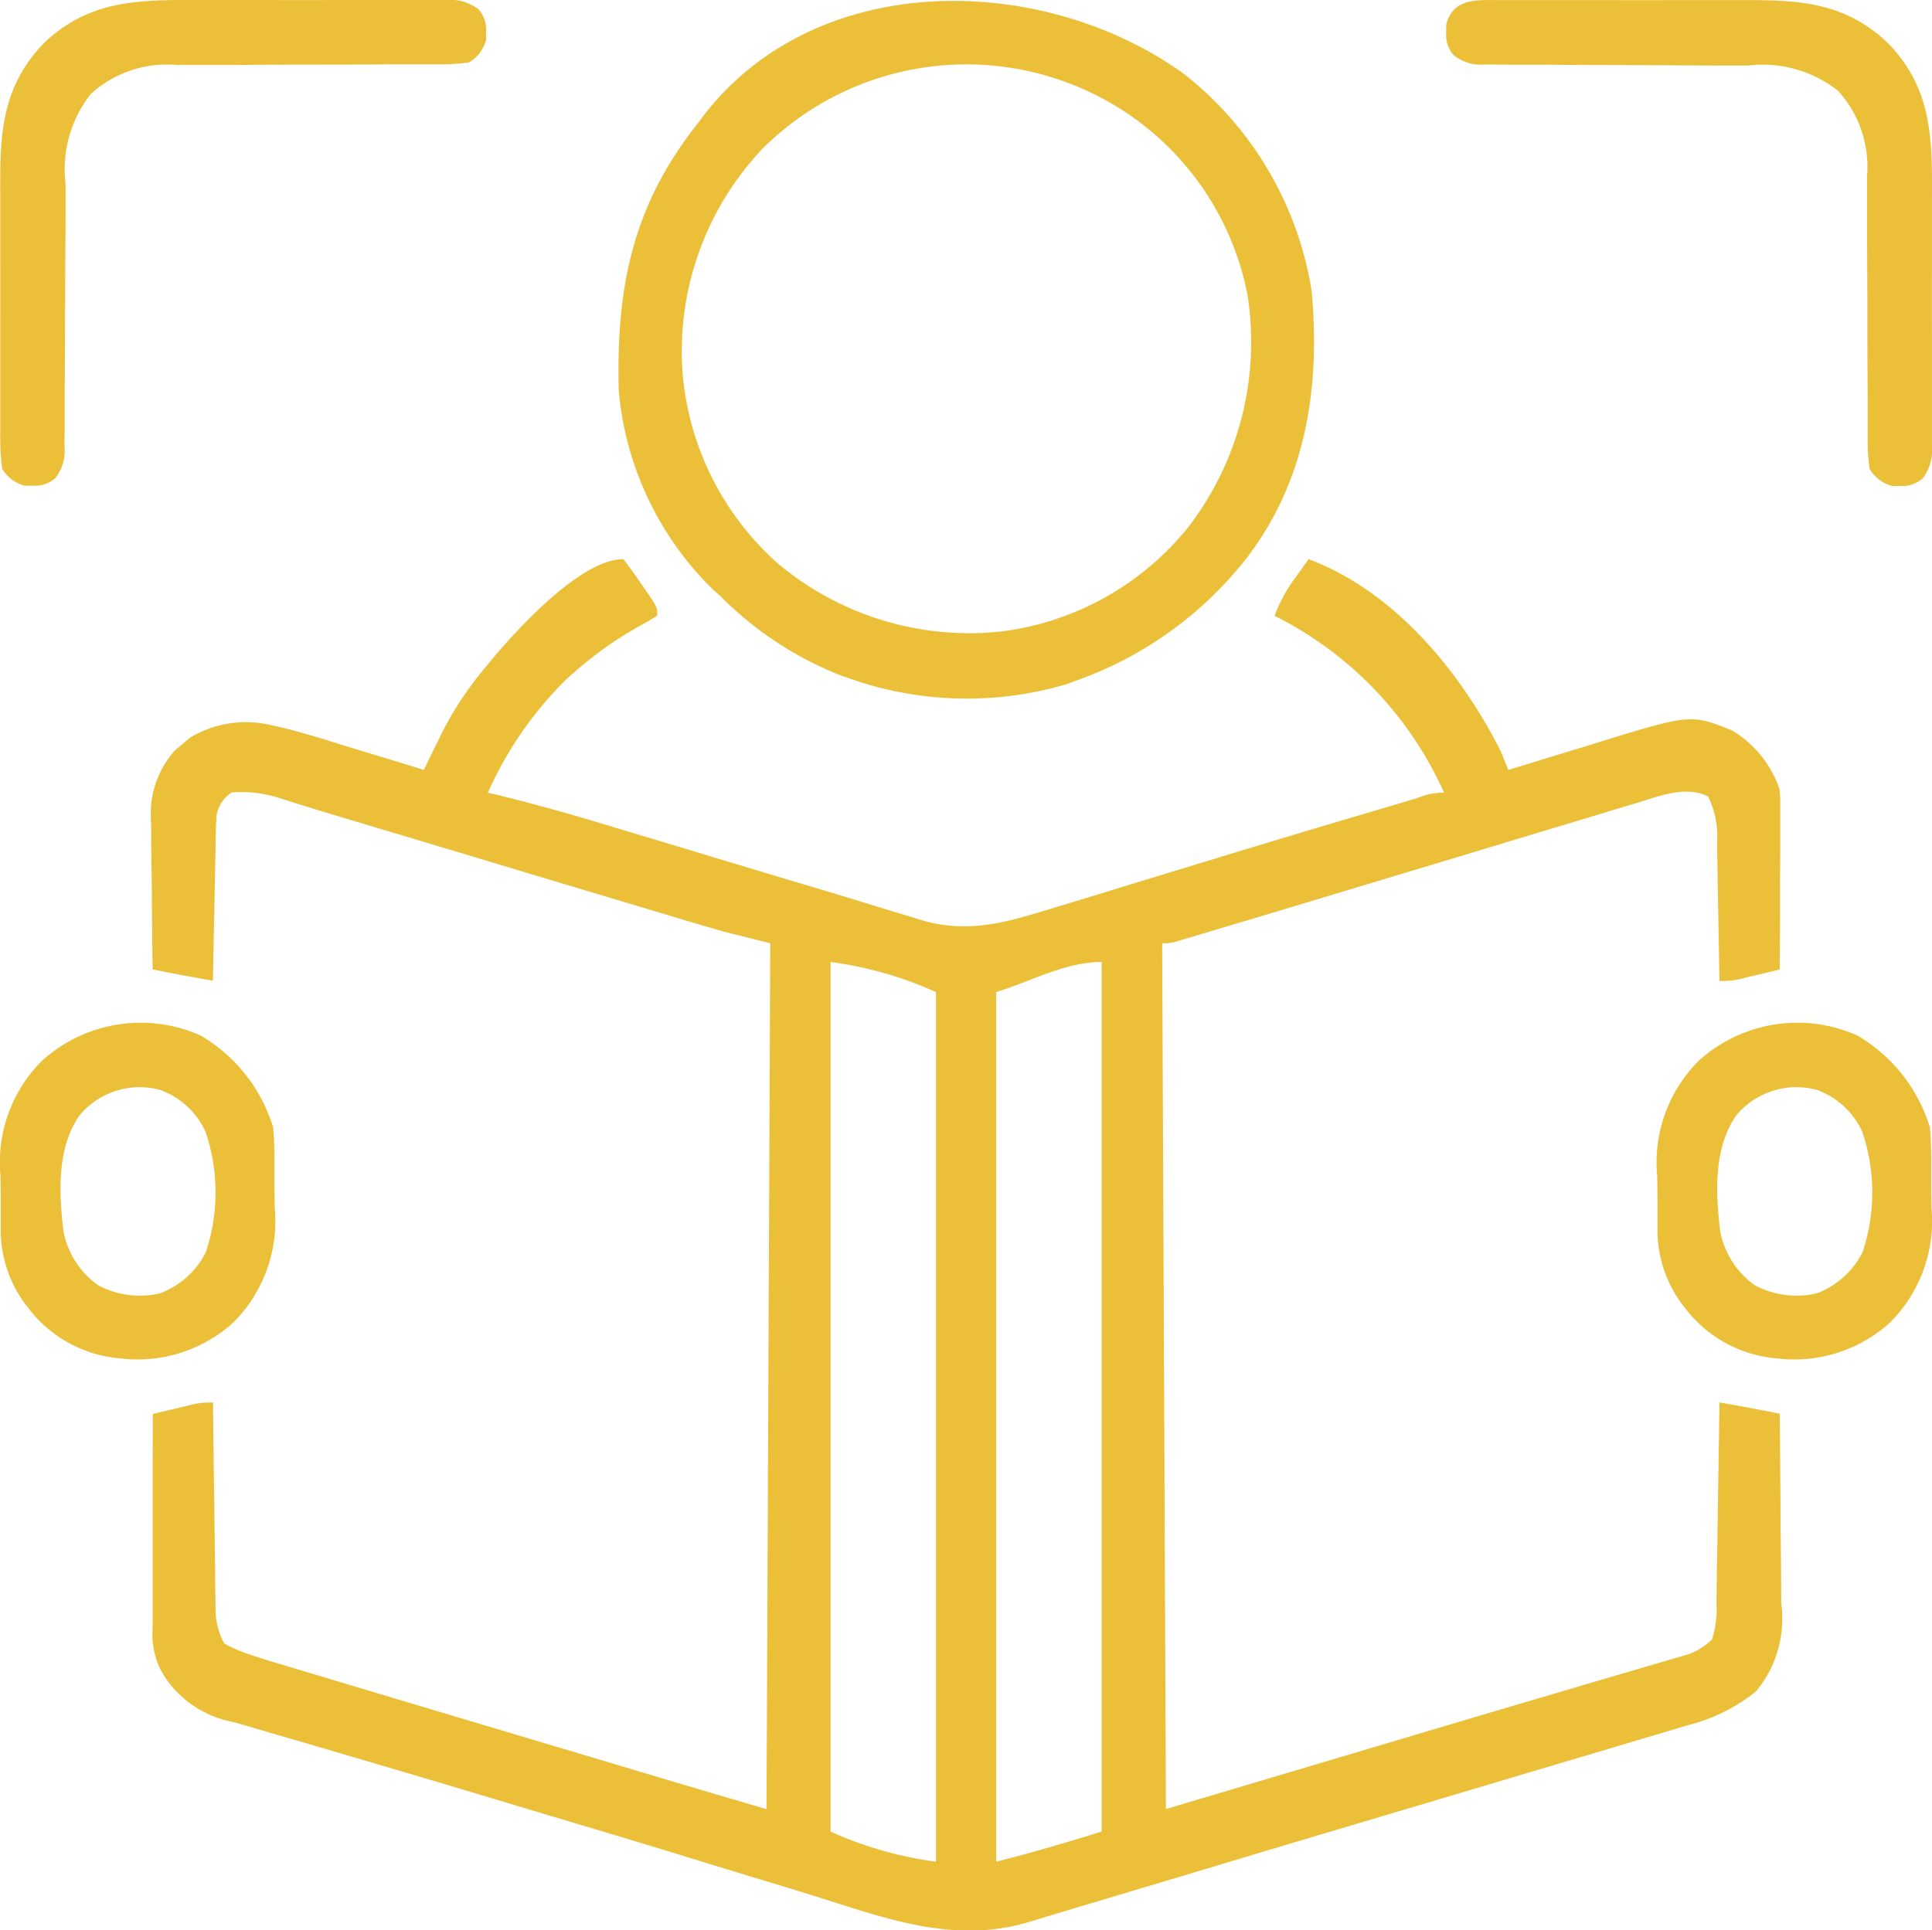
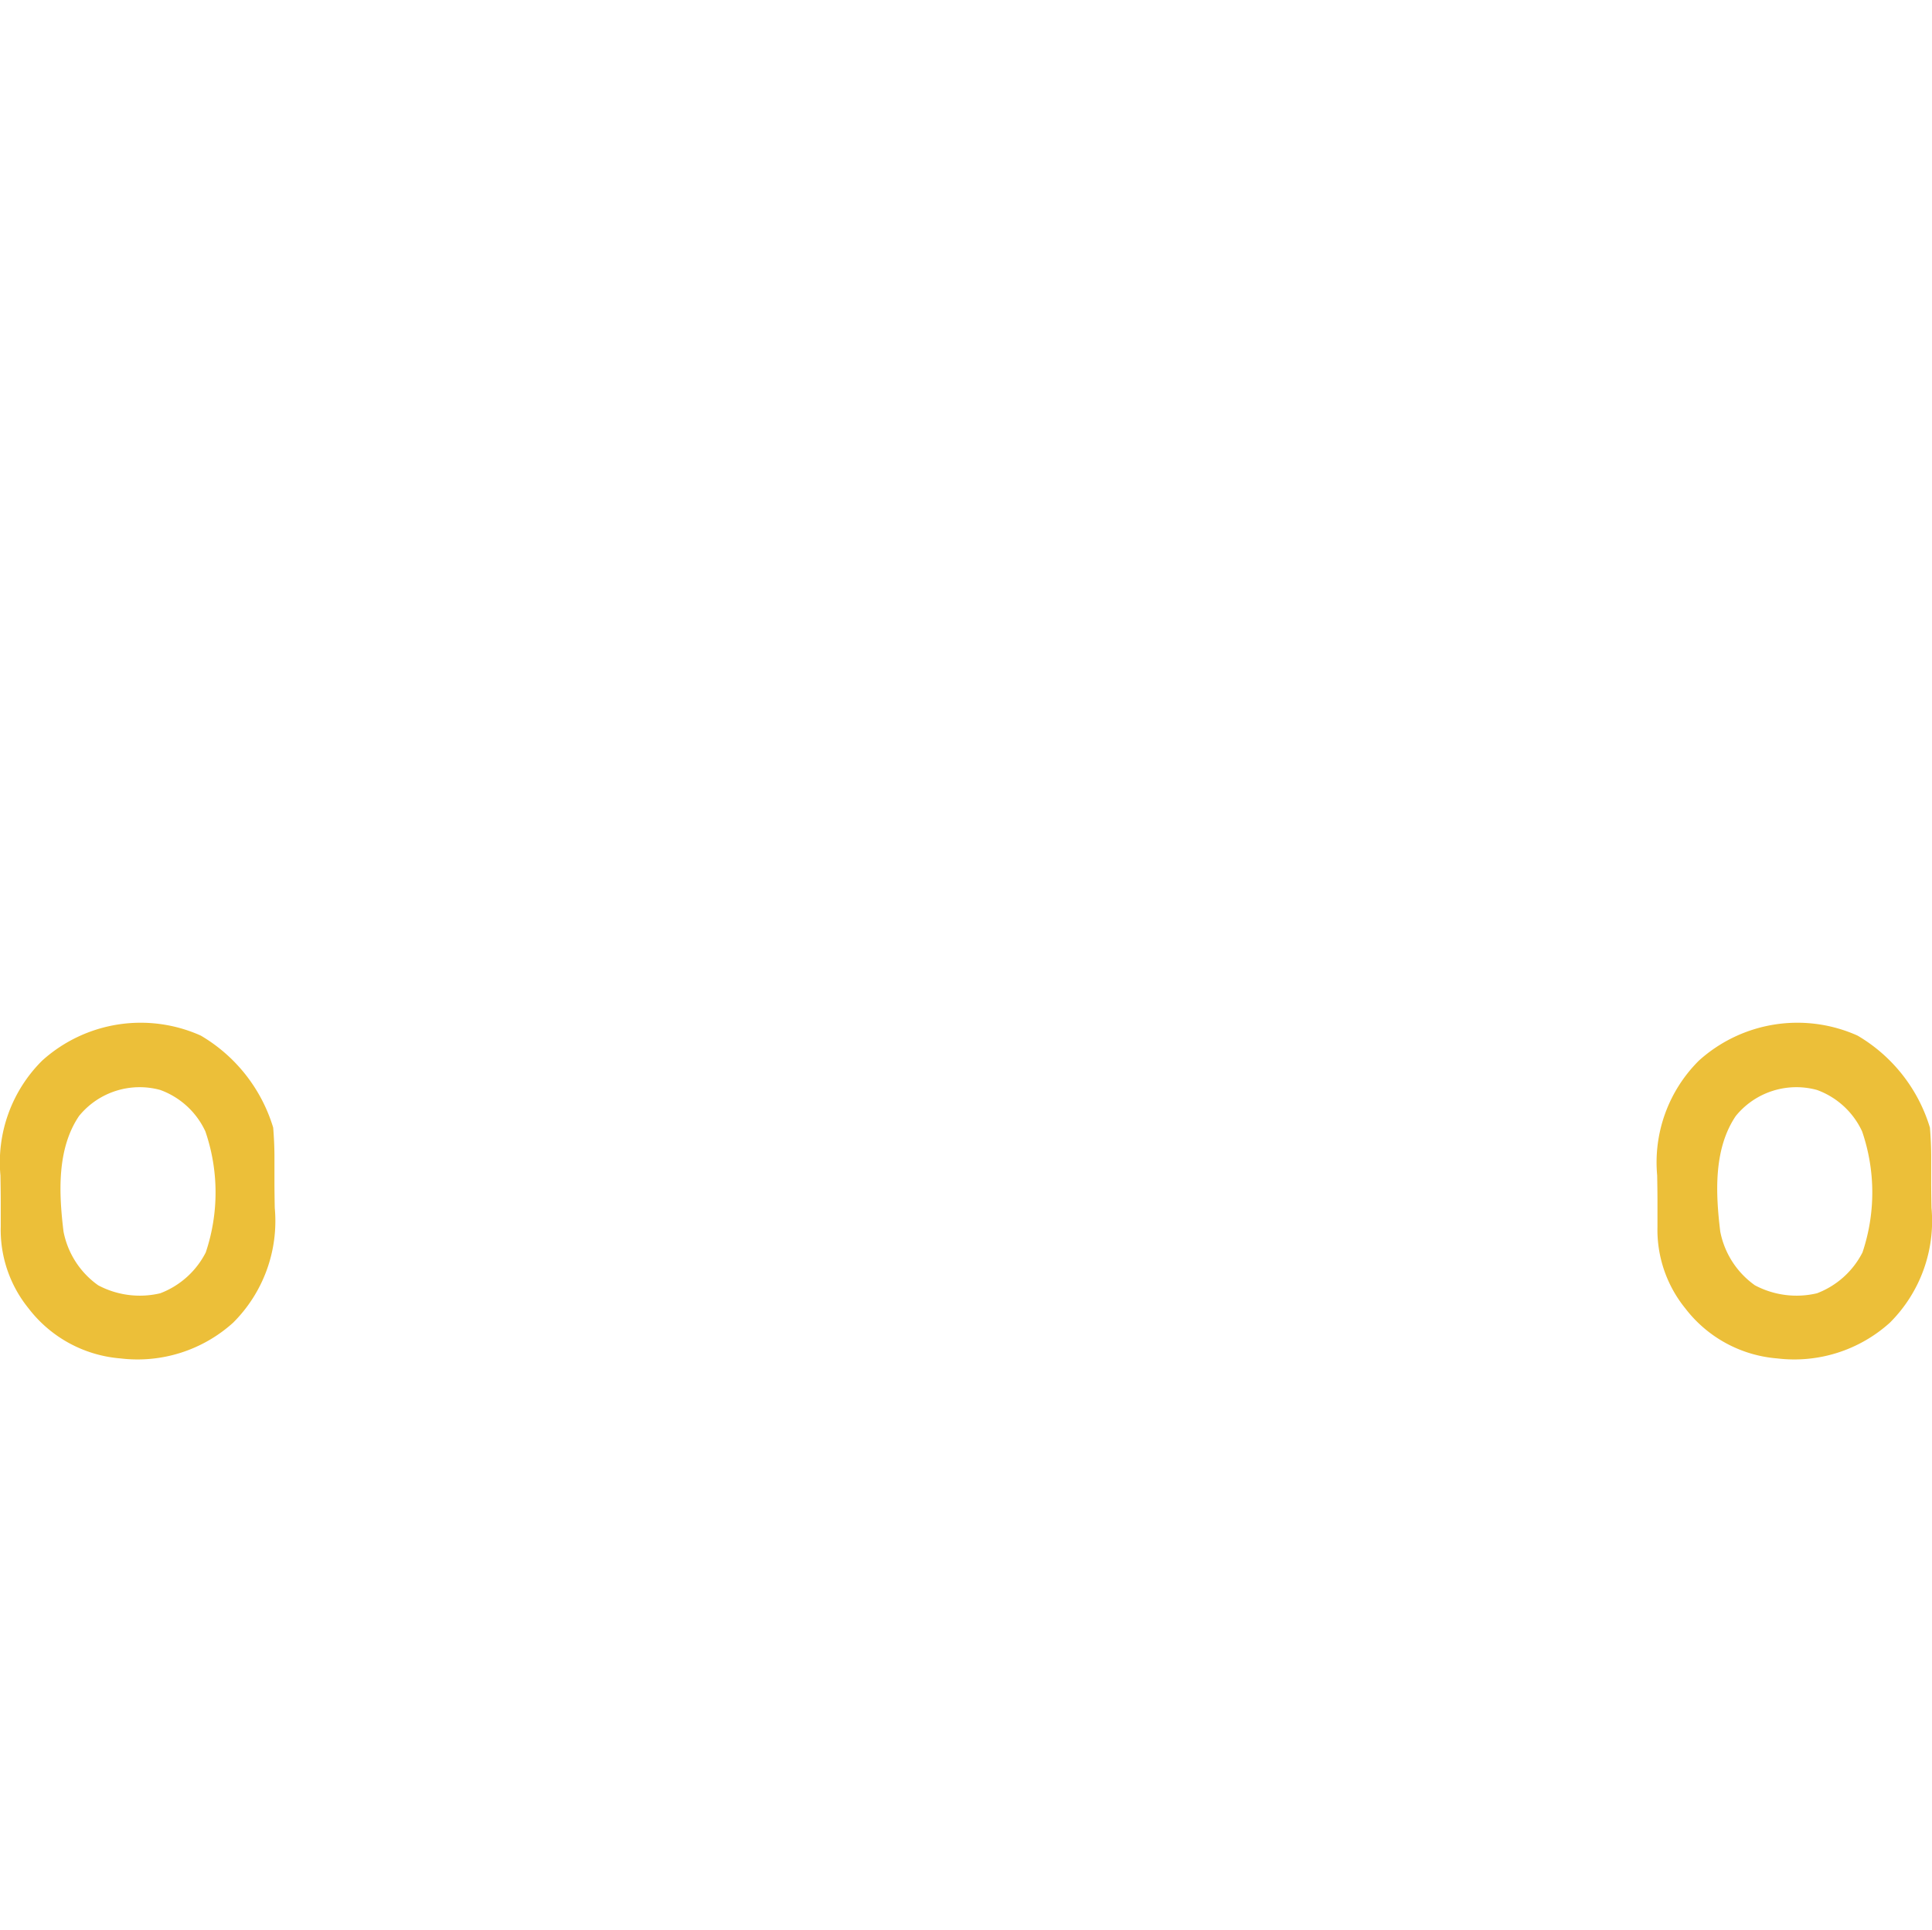
<svg xmlns="http://www.w3.org/2000/svg" width="76.469" height="76.423" viewBox="0 0 76.469 76.423">
  <g id="facilities-learner-support" transform="translate(0.548 0.548)">
-     <path id="Path_339" data-name="Path 339" d="M-106.756,0c.244.312.468.623.689.95l.19.272c.462.675.462.675.462,1.013-.261.166-.529.319-.8.466a14.69,14.69,0,0,0-2.478,1.77l-.338.3a14.761,14.761,0,0,0-3.09,4.474l.427.1c1.567.381,3.109.824,4.652,1.293l.762.229,1.991.6,1.987.6.392.118q1.522.459,3.045.913,1,.3,2,.609.436.134.874.265.515.155,1.028.316c1.889.559,3.439.073,5.267-.495l.672-.2q.71-.216,1.419-.434,1.1-.34,2.208-.675l2.2-.672q2.792-.853,5.591-1.68l1.228-.364.725-.214.325-.1a2.715,2.715,0,0,1,1.054-.212,14.4,14.4,0,0,0-6.707-7A5.956,5.956,0,0,1-80.135.7l.285-.4.218-.3c3.4,1.271,6.011,4.453,7.6,7.6q.153.371.3.745l.528-.164q.983-.3,1.968-.6.424-.129.846-.26c3.869-1.2,3.869-1.2,5.516-.541A4.326,4.326,0,0,1-61,9.091a4.733,4.733,0,0,1,.034.741v.434c0,.153,0,.305,0,.463,0,.237,0,.237,0,.478q0,.754-.009,1.508,0,.512,0,1.024,0,1.253-.015,2.507l-.941.224-.529.126a2.983,2.983,0,0,1-.915.1c0-.195-.006-.389-.009-.59q-.017-1.085-.038-2.171-.009-.469-.016-.939-.01-.675-.024-1.351c0-.209,0-.209-.005-.423a3.578,3.578,0,0,0-.355-1.829c-.9-.45-1.967,0-2.86.27l-.452.135q-.74.222-1.478.447l-1.039.312q-1.371.412-2.741.828t-2.746.828l-3.111.938-2.86.862-.553.166-1.68.5-.529.159-.487.145-.432.129a1.67,1.67,0,0,1-.64.091l.149,34.278,12.519-3.726c5.761-1.7,5.761-1.7,8.185-2.409a2.728,2.728,0,0,0,.906-.572,3.95,3.95,0,0,0,.18-1.471c0-.176.006-.352.009-.533s0-.378.007-.573c0-.292,0-.292.009-.589q.012-.773.023-1.547.011-.79.024-1.579.024-1.548.046-3.1l.773.14.435.079q.589.109,1.177.229.021,1.805.031,3.611,0,.839.014,1.677.01.81.012,1.621,0,.308.006.616a4.489,4.489,0,0,1-1,3.467,7.032,7.032,0,0,1-2.725,1.348l-.379.114q-.623.187-1.247.37l-.892.267q-1.2.36-2.408.716-1.254.372-2.507.747l-4.132,1.23q-2.956.879-5.909,1.764l-.911.273-1.328.4-4.136,1.237-.729.218-.989.3-.558.167c-2.959.861-5.682-.194-8.5-1.075-.614-.191-1.229-.377-1.845-.564q-1.5-.456-3-.918c-1.825-.562-3.655-1.108-5.485-1.654l-1.615-.485q-2.566-.773-5.136-1.531-1.095-.321-2.189-.645-.747-.221-1.5-.438-.823-.239-1.644-.484l-.49-.14a4.155,4.155,0,0,1-2.725-1.785l-.176-.3a3.217,3.217,0,0,1-.307-1.638c0-.188,0-.376,0-.569s0-.41,0-.615,0-.42,0-.63q0-.828,0-1.656,0-.845,0-1.69,0-1.658.007-3.316l.941-.224.529-.126a2.983,2.983,0,0,1,.915-.1c0,.108,0,.217,0,.329q.017,1.536.039,3.072.011.79.02,1.579.01.909.024,1.817c0,.189,0,.377.005.571,0,.176.006.352.009.533,0,.155,0,.309.006.468a2.9,2.9,0,0,0,.339,1.169,5.928,5.928,0,0,0,1.043.447l.33.109c.382.122.765.237,1.149.351l.445.134,1.467.439,1.038.312,3.158.945,1.289.385q3.28.981,6.562,1.96l.84.251q2.069.617,4.141,1.223l.149-34.278-1.788-.447q-.815-.233-1.627-.477l-.46-.138-1.487-.446-1.047-.313-2.747-.824-3.32-1-3.068-.92-1.362-.407q-.793-.237-1.583-.483l-.35-.107q-.313-.1-.624-.2a4.913,4.913,0,0,0-1.849-.209,1.336,1.336,0,0,0-.6.894c-.017.217-.026.435-.031.653,0,.131-.006.263-.009.4,0,.212,0,.212-.007.428,0,.145-.006.29-.009.439q-.015.695-.027,1.389-.01.471-.019.942-.024,1.154-.046,2.309l-.773-.14-.435-.079c-.393-.073-.785-.15-1.177-.229q-.023-1.5-.033-2.991,0-.508-.012-1.016c-.007-.488-.011-.977-.013-1.465,0-.15-.006-.3-.009-.456a3.749,3.749,0,0,1,.956-2.752l.294-.243.293-.25a4.272,4.272,0,0,1,3.144-.513c1.081.224,2.133.566,3.186.894l.855.258q1.037.313,2.07.636l.238-.489.318-.645.156-.321a13.578,13.578,0,0,1,1.822-2.719l.343-.417C-110.791,2.612-108.4,0-106.756,0Zm8.2,15.947V50.373a14.8,14.8,0,0,0,4.173,1.192V17.139A14.8,14.8,0,0,0-98.559,15.947ZM-92,17.139V51.566c1.4-.351,2.792-.761,4.173-1.192V15.947C-89.276,15.947-90.619,16.713-92,17.139Z" transform="translate(130.881 21.59)" fill="#ecbf39" />
-     <path id="Path_340" data-name="Path 340" d="M-127.827-16.539a13.643,13.643,0,0,1,5.043,8.58c.349,3.813-.206,7.511-2.6,10.617a14.874,14.874,0,0,1-6.613,4.778l-.515.187a13.925,13.925,0,0,1-8.427-.187l-.472-.164a13.829,13.829,0,0,1-4.744-3.115l-.31-.276a12.553,12.553,0,0,1-3.743-7.9c-.106-4.108.558-7.35,3.158-10.606l.2-.274C-142.32-20.757-133.371-20.542-127.827-16.539Zm-16.734,3a11.663,11.663,0,0,0-3.125,8.763,11.343,11.343,0,0,0,3.762,7.6,11.782,11.782,0,0,0,8.838,2.706,11.3,11.3,0,0,0,7.411-4.121,12.018,12.018,0,0,0,2.35-9.218,11.239,11.239,0,0,0-4.646-7.1A11.424,11.424,0,0,0-144.561-13.542Z" transform="translate(174.15 18.924)" fill="#ecbf39" />
-     <path id="Path_341" data-name="Path 341" d="M-11.359-.026l.4,0c.439,0,.878,0,1.317,0l.918,0q.963,0,1.926,0,1.229.005,2.458,0,.949,0,1.9,0h.906c2.228-.008,4.012.106,5.7,1.721C5.9,3.507,5.9,5.47,5.887,7.843q0,.46,0,.921,0,.96,0,1.921-.005,1.231,0,2.462,0,.949,0,1.9,0,.454,0,.908c0,.422,0,.844,0,1.266,0,.125,0,.25,0,.378a1.86,1.86,0,0,1-.365,1.311,1.237,1.237,0,0,1-.908.3l-.3,0a1.462,1.462,0,0,1-.894-.675,7.62,7.62,0,0,1-.077-1.2l0-.364c0-.4,0-.793,0-1.19q0-.415-.005-.83-.007-1.093-.007-2.187,0-1.746-.014-3.492,0-.608,0-1.216,0-.377,0-.753c0-.111,0-.223,0-.337a4.477,4.477,0,0,0-1.145-3.4,4.815,4.815,0,0,0-3.564-1l-.368,0-.786,0-1.244-.006q-1.768-.012-3.536-.017-1.083,0-2.166-.012-.412,0-.825,0c-.384,0-.768,0-1.151-.007l-.344,0a1.71,1.71,0,0,1-1.227-.366,1.2,1.2,0,0,1-.3-.908l0-.3C-13.081-.058-12.24-.034-11.359-.026Z" transform="translate(70.032 -0.518)" fill="#ecbf39" />
-     <path id="Path_342" data-name="Path 342" d="M-44.952-.015l.921,0q.96,0,1.921,0,1.231.005,2.462,0,.949,0,1.9,0h.908c.422,0,.844,0,1.266,0l.378,0a1.86,1.86,0,0,1,1.311.365,1.237,1.237,0,0,1,.3.908l0,.3a1.463,1.463,0,0,1-.675.894,7.616,7.616,0,0,1-1.2.077l-.364,0c-.4,0-.793,0-1.19,0l-.83.005q-1.093.007-2.187.007-1.746,0-3.492.014-.608,0-1.216,0l-.753,0-.337,0a4.477,4.477,0,0,0-3.4,1.145,4.815,4.815,0,0,0-1,3.564c0,.121,0,.243,0,.368q0,.393,0,.786,0,.622-.006,1.244-.012,1.768-.017,3.536,0,1.083-.012,2.166,0,.412,0,.825c0,.384,0,.768-.007,1.151l0,.344a1.71,1.71,0,0,1-.366,1.227,1.2,1.2,0,0,1-.908.3l-.3,0a1.428,1.428,0,0,1-.894-.675,9.16,9.16,0,0,1-.077-1.314c0-.133,0-.265,0-.4,0-.439,0-.878,0-1.317q0-.459,0-.918,0-.963,0-1.926.005-1.229,0-2.458,0-.949,0-1.9,0-.453,0-.906c-.008-2.228.106-4.012,1.721-5.7C-49.288-.03-47.325-.026-44.952-.015Z" transform="translate(52.277 -0.531)" fill="#ecbf39" />
    <path id="Path_343" data-name="Path 343" d="M-45.283-2.953A6.35,6.35,0,0,1-42.416.691c.031.387.049.757.05,1.143l0,.326q0,.34,0,.681c0,.343.006.685.012,1.028A5.679,5.679,0,0,1-44,8.412a5.642,5.642,0,0,1-4.463,1.416A5.093,5.093,0,0,1-52.1,7.845,4.936,4.936,0,0,1-53.2,4.615l0-.326q0-.34,0-.681c0-.343-.006-.685-.012-1.028a5.679,5.679,0,0,1,1.651-4.541A5.818,5.818,0,0,1-45.283-2.953ZM-50.1.23c-.883,1.307-.8,3.055-.615,4.576a3.4,3.4,0,0,0,1.37,2.126,3.508,3.508,0,0,0,2.459.317,3.362,3.362,0,0,0,1.8-1.615A7.454,7.454,0,0,0-45.1.841,3.156,3.156,0,0,0-46.887-.8,3.091,3.091,0,0,0-50.1.23Z" transform="translate(118.255 43.403)" fill="#ecbf39" />
    <path id="Path_344" data-name="Path 344" d="M-45.283-2.953A6.35,6.35,0,0,1-42.416.691c.031.387.049.757.05,1.143l0,.326q0,.34,0,.681c0,.343.006.685.012,1.028A5.679,5.679,0,0,1-44,8.412a5.642,5.642,0,0,1-4.463,1.416A5.093,5.093,0,0,1-52.1,7.845,4.936,4.936,0,0,1-53.2,4.615l0-.326q0-.34,0-.681c0-.343-.006-.685-.012-1.028a5.679,5.679,0,0,1,1.651-4.541A5.818,5.818,0,0,1-45.283-2.953ZM-50.1.23c-.883,1.307-.8,3.055-.615,4.576a3.4,3.4,0,0,0,1.37,2.126,3.508,3.508,0,0,0,2.459.317,3.362,3.362,0,0,0,1.8-1.615A7.454,7.454,0,0,0-45.1.841,3.156,3.156,0,0,0-46.887-.8,3.091,3.091,0,0,0-50.1.23Z" transform="translate(52.681 43.403)" fill="#ecbf39" />
  </g>
</svg>